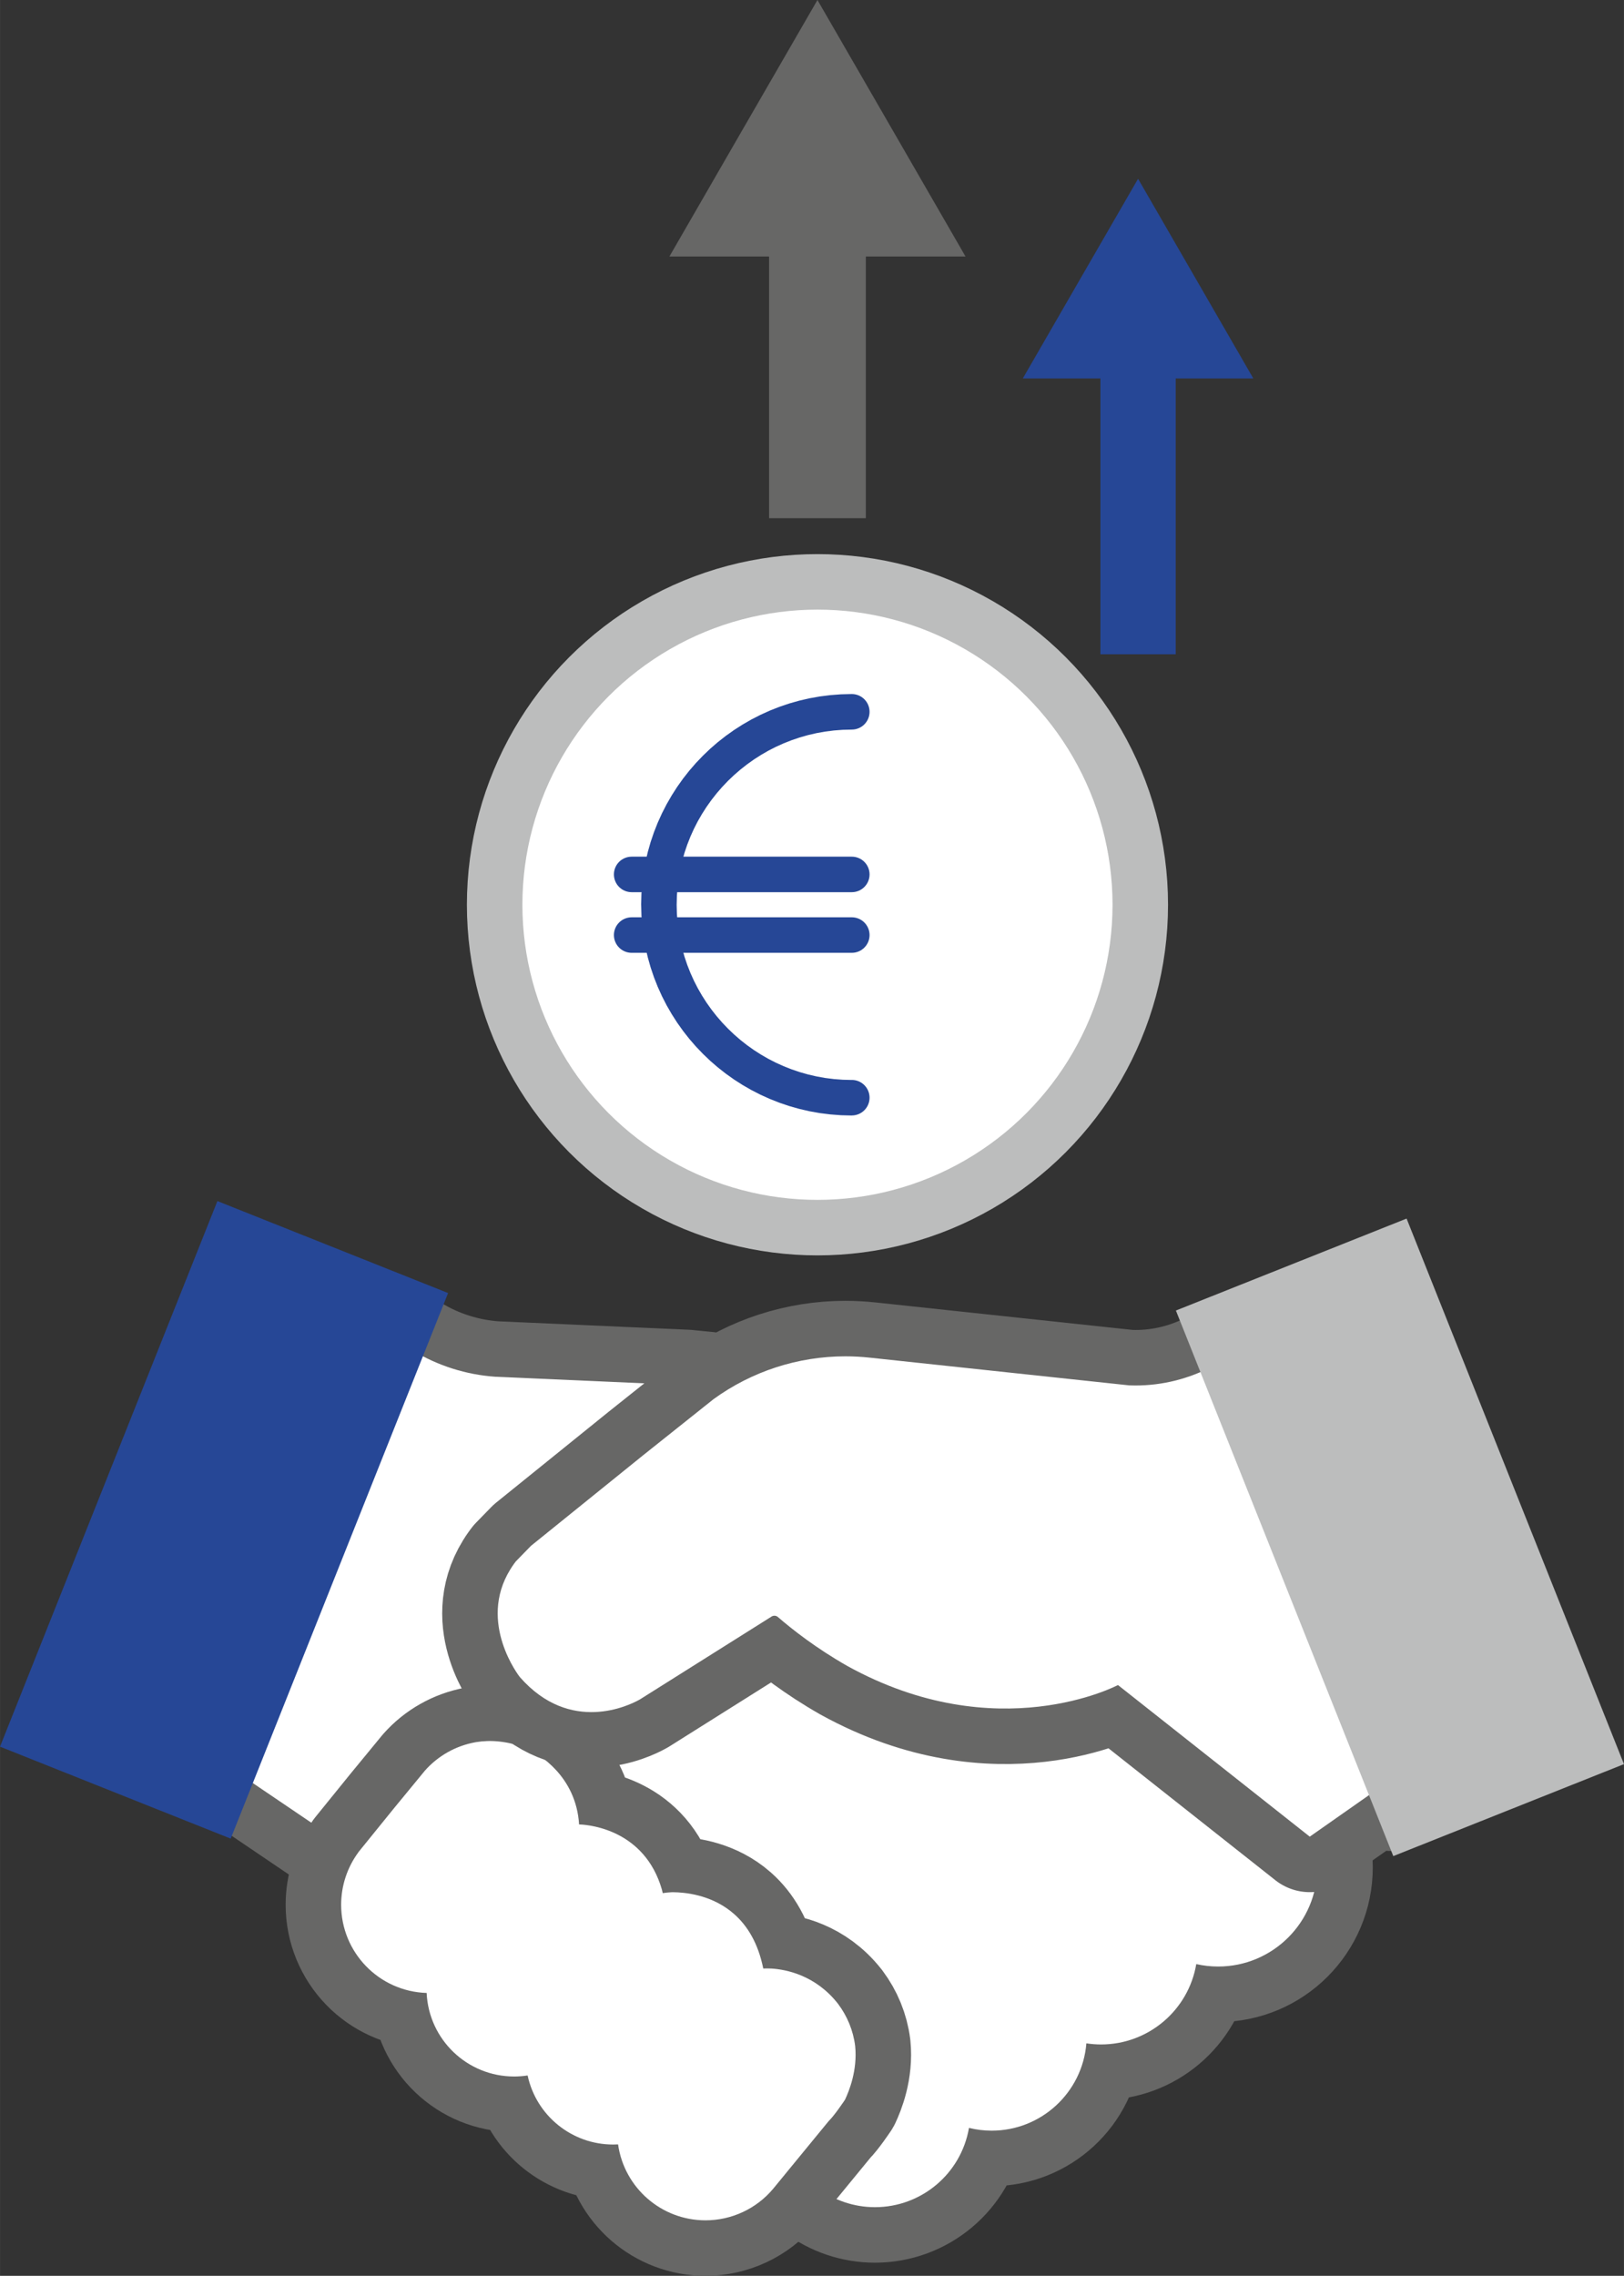
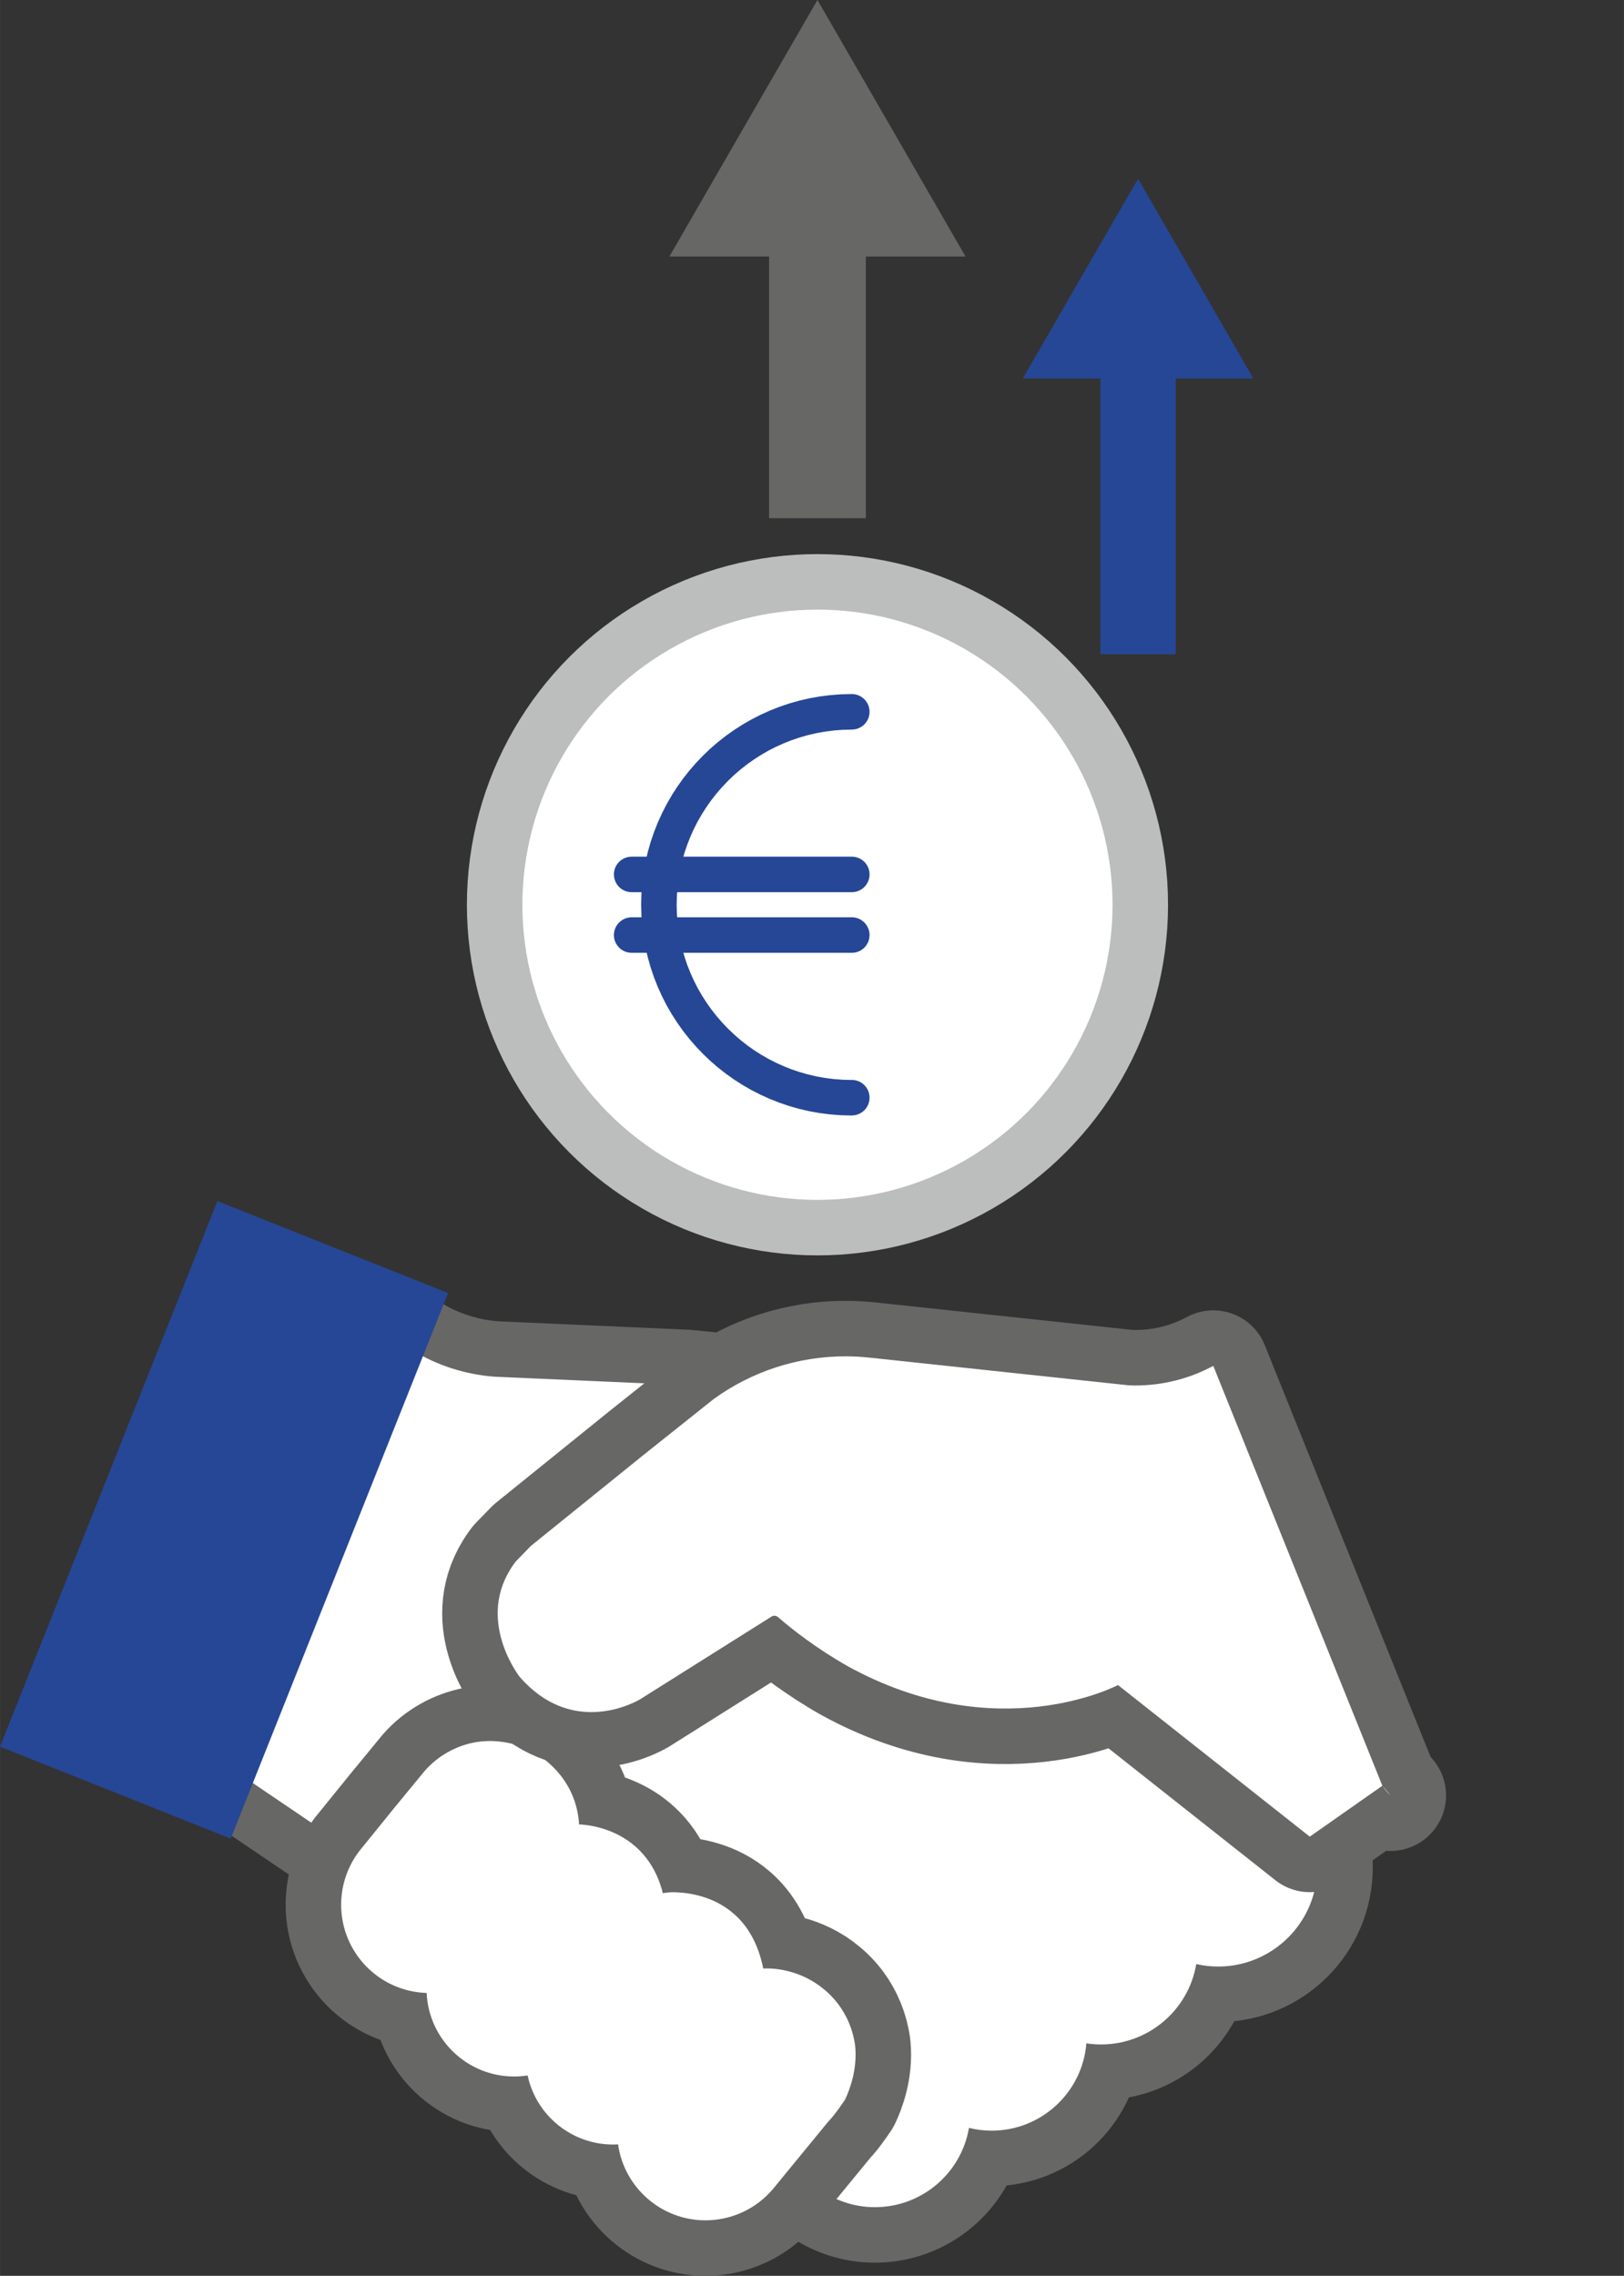
<svg xmlns="http://www.w3.org/2000/svg" xml:space="preserve" width="21.947mm" height="30.75mm" version="1.1" style="shape-rendering:geometricPrecision; text-rendering:geometricPrecision; image-rendering:optimizeQuality; fill-rule:evenodd; clip-rule:evenodd" viewBox="0 0 1419.09 1988.33">
  <rect x="0" y="0" width="1419.09" height="1988.33" fill="#333333" stroke="none" />
  <defs>
    <style type="text/css">
   
    .str1 {stroke:#BCBDBD;stroke-width:48.5;stroke-miterlimit:22.926}
    .str0 {stroke:#676766;stroke-width:96.99;stroke-linecap:round;stroke-linejoin:round;stroke-miterlimit:22.926}
    .fil0 {fill:none;fill-rule:nonzero}
    .fil6 {fill:#264796}
    .fil3 {fill:#676766}
    .fil5 {fill:#BCBDBD}
    .fil2 {fill:white}
    .fil4 {fill:#264796;fill-rule:nonzero}
    .fil1 {fill:white;fill-rule:nonzero}
   
  </style>
  </defs>
  <g id="Ebene_x0020_1">
    <g>
      <path class="fil0 str0" d="M600.43 1210.23l-167.71 -7.42c-25.37,-1.77 -50.02,-9.58 -71.79,-22.72l-149.89 371.03 88.31 59.8 -0.8 1.11 3.15 2.26 2 -2.84 31.62 -39.03c7.38,-8.97 19.83,-26.65 27.7,-33.65 6.5,-7.21 14.08,-13.25 22.4,-17.95 8.57,-4.84 17.92,-8.26 27.59,-10.04l1.64 -0.27c7.55,-1.18 15.76,-1.47 24.53,-0.39 7.57,0.94 15.75,2.94 24.51,6.25 1.16,0.39 2.14,0.89 3.22,1.44 5.97,2.92 23.33,12.62 36.07,31.56 6.13,9.12 11.24,20.36 13.55,33.98 7.53,1.18 18.36,3.81 29.48,9.6 15.87,8.27 32.49,22.87 41.6,48.6 7.64,0.05 18.95,0.96 31.01,4.84 8.68,2.77 17.83,7.11 26.43,13.71 1.43,1.27 3.1,2.42 4.54,3.75 6.47,5.75 12.45,13 17.48,22.04 3.61,6.5 6.71,13.95 9.1,22.45 7.08,0.55 17.49,2.24 28.85,7.05 11.95,5.05 24.93,13.55 36.13,27.72l0.69 0.87c4.51,6.01 8.31,12.7 11.23,19.92 2.81,6.87 4.76,14.3 5.75,22.09 0.15,0.32 0.15,1.03 0.15,1.41 1.03,11.76 -0.43,22.6 -2.66,31.53 -2.26,9.05 -5.35,16.28 -7.33,20.47l-0.96 1.73c-0.95,1.4 -9.45,14.06 -15.39,20.03 -3.63,4.44 -20.3,23.45 -33.08,38.91l14.46 11.21c14.51,11.05 32.29,17.06 50.53,17.06 40.61,0 75.31,-29.26 82.18,-69.26 6.47,1.59 13.11,2.41 19.79,2.41 43.24,0 79.27,-33.2 82.8,-76.29 4.24,0.65 8.54,0.98 12.82,0.98 41.13,0 76.29,-29.68 83.21,-70.21 6.27,1.41 12.67,2.13 19.09,2.13 47.85,0 86.65,-38.8 86.65,-86.65 0,-5.5 -0.52,-10.97 -1.56,-16.33 -3.87,1.84 -8.64,1.47 -12.23,-1.36l-161.96 -128.02c-26.21,11.21 -123.83,44.51 -240.57,-20.01l-0.13 -0.1c-12.25,-6.97 -23.17,-14.04 -32.6,-20.71 -10.19,-7.18 -18.94,-14.09 -25.95,-19.99 -36.76,23.14 -74.67,48.63 -111.96,70.38 -4.47,2.5 -21.52,11.21 -43.66,12.1 -22.29,0.89 -49.67,-5.9 -74.58,-34.09l-1.04 -1.22c-0.1,-0.15 -41.78,-52.83 -9.19,-106.45 2.01,-3.47 4.34,-6.65 6.85,-9.76l14.21 -14.41 13.93 -11.28c21.4,-19.5 49.25,-41.26 75.85,-61.36 23.3,-18.77 46.68,-37.44 70.18,-55.86l1.39 -1 -17.62 -1.71z" />
      <path id="_1" class="fil1" d="M600.43 1210.23l-167.71 -7.42c-25.37,-1.77 -50.02,-9.58 -71.79,-22.72l-149.89 371.03 88.31 59.8 -0.8 1.11 3.15 2.26 2 -2.84 31.62 -39.03c7.38,-8.97 19.83,-26.65 27.7,-33.65 6.5,-7.21 14.08,-13.25 22.4,-17.95 8.57,-4.84 17.92,-8.26 27.59,-10.04l1.64 -0.27c7.55,-1.18 15.76,-1.47 24.53,-0.39 7.57,0.94 15.75,2.94 24.51,6.25 1.16,0.39 2.14,0.89 3.22,1.44 5.97,2.92 23.33,12.62 36.07,31.56 6.13,9.12 11.24,20.36 13.55,33.98 7.53,1.18 18.36,3.81 29.48,9.6 15.87,8.27 32.49,22.87 41.6,48.6 7.64,0.05 18.95,0.96 31.01,4.84 8.68,2.77 17.83,7.11 26.43,13.71 1.43,1.27 3.1,2.42 4.54,3.75 6.47,5.75 12.45,13 17.48,22.04 3.61,6.5 6.71,13.95 9.1,22.45 7.08,0.55 17.49,2.24 28.85,7.05 11.95,5.05 24.93,13.55 36.13,27.72l0.69 0.87c4.51,6.01 8.31,12.7 11.23,19.92 2.81,6.87 4.76,14.3 5.75,22.09 0.15,0.32 0.15,1.03 0.15,1.41 1.03,11.76 -0.43,22.6 -2.66,31.53 -2.26,9.05 -5.35,16.28 -7.33,20.47l-0.96 1.73c-0.95,1.4 -9.45,14.06 -15.39,20.03 -3.63,4.44 -20.3,23.45 -33.08,38.91l14.46 11.21c14.51,11.05 32.29,17.06 50.53,17.06 40.61,0 75.31,-29.26 82.18,-69.26 6.47,1.59 13.11,2.41 19.79,2.41 43.24,0 79.27,-33.2 82.8,-76.29 4.24,0.65 8.54,0.98 12.82,0.98 41.13,0 76.29,-29.68 83.21,-70.21 6.27,1.41 12.67,2.13 19.09,2.13 47.85,0 86.65,-38.8 86.65,-86.65 0,-5.5 -0.52,-10.97 -1.56,-16.33 -3.87,1.84 -8.64,1.47 -12.23,-1.36l-161.96 -128.02c-26.21,11.21 -123.83,44.51 -240.57,-20.01l-0.13 -0.1c-12.25,-6.97 -23.17,-14.04 -32.6,-20.71 -10.19,-7.18 -18.94,-14.09 -25.95,-19.99 -36.76,23.14 -74.67,48.63 -111.96,70.38 -4.47,2.5 -21.52,11.21 -43.66,12.1 -22.29,0.89 -49.67,-5.9 -74.58,-34.09l-1.04 -1.22c-0.1,-0.15 -41.78,-52.83 -9.19,-106.45 2.01,-3.47 4.34,-6.65 6.85,-9.76l14.21 -14.41 13.93 -11.28c21.4,-19.5 49.25,-41.26 75.85,-61.36 23.3,-18.77 46.68,-37.44 70.18,-55.86l1.39 -1 -17.62 -1.71z" />
    </g>
    <g>
      <path class="fil0 str0" d="M313.11 1618.35c-9.74,13.25 -15.02,29.29 -15.02,45.75 0,41.65 33.09,75.79 74.71,77.08 1.91,40.85 35.58,72.99 76.47,72.99 3.94,0 7.88,-0.3 11.77,-0.91 7.57,35.2 38.71,60.35 74.73,60.35 1.44,0 2.89,-0.05 4.32,-0.12 5.39,38.04 37.97,66.34 76.4,66.34 22.79,0 44.46,-10.1 59.1,-27.55l10.11 -12.31 -0.01 -0.01 38.36 -46.74c5.06,-4.92 13.49,-17.5 14.28,-18.67l0.03 -0.05 0.02 -0.03 0.03 -0.06c3.54,-7.51 10.99,-25.75 8.85,-46.88l0 -0.03 -0.01 -0.07c-1.72,-13.58 -6.96,-26.05 -14.78,-36.5l-0.3 -0.41 -0.17 -0.22c-19.59,-24.8 -45.22,-29.61 -57.65,-30.42l-0.21 -0.01c-1.25,-0.06 -2.52,-0.1 -3.78,-0.1l-3.19 0.06 -0.1 0 -0.01 0.01 -0.07 0 -0.03 0c-4.51,-22.41 -13.99,-37.36 -25.14,-47.31l-0.21 -0.18 -0.23 -0.21c-1.07,-0.94 -2.15,-1.84 -3.25,-2.68l-0.22 -0.17c-17.89,-13.77 -38.85,-16.06 -50.29,-16.13l-0.17 0.01 -0.19 0c-2.74,0.11 -5.44,0.39 -8.13,0.8l-0.75 -3.16 -0.02 -0.05 -0.05 -0.16c-14.92,-51.24 -61.98,-56.11 -70.84,-56.57l-0.43 -0.02 -0.36 -0.02 -0.28 0 -0.2 -0.01 -0.14 0 -0.03 0c-2.66,-42.75 -35.95,-61.69 -44.24,-65.75l-0.38 -0.19 -0.05 -0.02 -0.37 -0.17 -0.58 -0.27 -0.21 -0.09 -0.15 -0.06 -0.1 -0.05 -0.03 -0.01 -0.02 -0.01c-16.67,-6.41 -31.24,-7.31 -43.48,-5.38l-0.08 0.02 -0.96 0.16 -0.27 0.05c-16.84,3.12 -32.3,11.75 -43.79,24.74l-0.01 0.02 -0.03 0.03 -0.01 0.01 -26.92 32.73 -31.26 38.58z" />
      <path id="_1_9" class="fil1" d="M313.11 1618.35c-9.74,13.25 -15.02,29.29 -15.02,45.75 0,41.65 33.09,75.79 74.71,77.08 1.91,40.85 35.58,72.99 76.47,72.99 3.94,0 7.88,-0.3 11.77,-0.91 7.57,35.2 38.71,60.35 74.73,60.35 1.44,0 2.89,-0.05 4.32,-0.12 5.39,38.04 37.97,66.34 76.4,66.34 22.79,0 44.46,-10.1 59.1,-27.55l10.11 -12.31 -0.01 -0.01 38.36 -46.74c5.06,-4.92 13.49,-17.5 14.28,-18.67l0.03 -0.05 0.02 -0.03 0.03 -0.06c3.54,-7.51 10.99,-25.75 8.85,-46.88l0 -0.03 -0.01 -0.07c-1.72,-13.58 -6.96,-26.05 -14.78,-36.5l-0.3 -0.41 -0.17 -0.22c-19.59,-24.8 -45.22,-29.61 -57.65,-30.42l-0.21 -0.01c-1.25,-0.06 -2.52,-0.1 -3.78,-0.1l-3.19 0.06 -0.1 0 -0.01 0.01 -0.07 0 -0.03 0c-4.51,-22.41 -13.99,-37.36 -25.14,-47.31l-0.21 -0.18 -0.23 -0.21c-1.07,-0.94 -2.15,-1.84 -3.25,-2.68l-0.22 -0.17c-17.89,-13.77 -38.85,-16.06 -50.29,-16.13l-0.17 0.01 -0.19 0c-2.74,0.11 -5.44,0.39 -8.13,0.8l-0.75 -3.16 -0.02 -0.05 -0.05 -0.16c-14.92,-51.24 -61.98,-56.11 -70.84,-56.57l-0.43 -0.02 -0.36 -0.02 -0.28 0 -0.2 -0.01 -0.14 0 -0.03 0c-2.66,-42.75 -35.95,-61.69 -44.24,-65.75l-0.38 -0.19 -0.05 -0.02 -0.37 -0.17 -0.58 -0.27 -0.21 -0.09 -0.15 -0.06 -0.1 -0.05 -0.03 -0.01 -0.02 -0.01c-16.67,-6.41 -31.24,-7.31 -43.48,-5.38l-0.08 0.02 -0.96 0.16 -0.27 0.05c-16.84,3.12 -32.3,11.75 -43.79,24.74l-0.01 0.02 -0.03 0.03 -0.01 0.01 -26.92 32.73 -31.26 38.58z" />
    </g>
    <g>
      <path class="fil0 str0" d="M1060.21 1193.31c-20.9,11.26 -44.27,17.15 -68,17.15 -1.8,0 -3.64,-0.06 -5.43,-0.1l-226.57 -24.2c-7.13,-0.77 -14.32,-1.18 -21.51,-1.18 -41.36,0 -81.74,13.13 -115.19,37.41l-61.18 48.74 -1.05 0.85 -74.97 60.54 -22.3 18.01 -13.23 13.57 -0.02 0.02 -0.36 0.48 -0.69 0.92 -0.67 0.91 -0.01 0.02 -0.13 0.19 -1.18 1.69 -0.27 0.41 -0.01 0.01 -1.47 2.3 -0.1 0.16c-28.89,46.82 8.37,93.99 8.37,93.99 44.27,50.53 96.34,24.32 104.21,19.92l0.37 -0.2 0.04 -0.02 0.24 -0.14 0.21 -0.12 0.13 -0.07 0.04 -0.03 114.53 -72.08c0.79,-0.55 1.73,-0.85 2.69,-0.85 1.01,0 1.99,0.32 2.81,0.93 12.84,11.13 33.71,27.49 60.87,42.95 131.22,72.54 236.55,16.68 236.55,16.68l167.58 132.46 63.45 -44.48 7.15 8.47c-2.66,-2.52 -5.08,-5.35 -7.15,-8.47l-147.74 -366.8z" />
      <path id="_1_10" class="fil1" d="M1060.21 1193.31c-20.9,11.26 -44.27,17.15 -68,17.15 -1.8,0 -3.64,-0.06 -5.43,-0.1l-226.57 -24.2c-7.13,-0.77 -14.32,-1.18 -21.51,-1.18 -41.36,0 -81.74,13.13 -115.19,37.41l-61.18 48.74 -1.05 0.85 -74.97 60.54 -22.3 18.01 -13.23 13.57 -0.02 0.02 -0.36 0.48 -0.69 0.92 -0.67 0.91 -0.01 0.02 -0.13 0.19 -1.18 1.69 -0.27 0.41 -0.01 0.01 -1.47 2.3 -0.1 0.16c-28.89,46.82 8.37,93.99 8.37,93.99 44.27,50.53 96.34,24.32 104.21,19.92l0.37 -0.2 0.04 -0.02 0.24 -0.14 0.21 -0.12 0.13 -0.07 0.04 -0.03 114.53 -72.08c0.79,-0.55 1.73,-0.85 2.69,-0.85 1.01,0 1.99,0.32 2.81,0.93 12.84,11.13 33.71,27.49 60.87,42.95 131.22,72.54 236.55,16.68 236.55,16.68l167.58 132.46 63.45 -44.48 7.15 8.47c-2.66,-2.52 -5.08,-5.35 -7.15,-8.47l-147.74 -366.8z" />
    </g>
    <circle class="fil2 str1" cx="714.32" cy="790.45" r="282.09" />
    <polygon class="fil3" points="714.31,0 779.02,112.03 843.7,224.12 756.59,224.12 756.59,452.72 672.05,452.72 672.05,224.12 584.93,224.12 649.6,112.03 " />
    <polygon class="fil4" points="961.57,571.63 961.57,330.64 893.75,330.64 944.1,243.4 994.48,156.18 1044.83,243.4 1095.19,330.64 1027.38,330.64 1027.38,571.63 " />
-     <polygon class="fil5" points="1027.53,1144.97 1229.12,1064.63 1419.08,1541.27 1217.5,1621.62 " />
    <polygon class="fil6" points="391.54,1129.69 189.96,1049.35 -0,1526 201.58,1606.35 " />
    <g id="_2292799815584">
      <g>
        <path class="fil4" d="M744.32 943.5c8.57,0 15.52,6.95 15.52,15.52 0,8.57 -6.95,15.52 -15.52,15.52l0 -31.04zm-184.08 -153.05l31.04 0 0 0 0.2 7.9 0.59 7.77 0.97 7.66 1.35 7.53 1.71 7.4 2.06 7.26 2.41 7.11 2.74 6.94 3.06 6.78 3.38 6.6 3.69 6.41 3.98 6.21 4.27 6 4.55 5.79 4.8 5.55 5.08 5.32 5.32 5.08 5.55 4.82 5.79 4.55 6 4.27 6.21 3.98 6.41 3.69 6.6 3.38 6.78 3.06 6.94 2.74 7.11 2.41 7.25 2.06 7.4 1.71 7.53 1.35 7.66 0.97 7.78 0.59 7.89 0.2 0 31.04 -9.45 -0.24 -9.34 -0.71 -9.21 -1.16 -9.07 -1.62 -8.9 -2.06 -8.75 -2.48 -8.55 -2.9 -8.37 -3.3 -8.16 -3.69 -7.94 -4.07 -7.7 -4.42 -7.47 -4.79 -7.22 -5.13 -6.95 -5.46 -6.68 -5.79 -6.38 -6.08 -6.1 -6.39 -5.79 -6.68 -5.46 -6.95 -5.13 -7.22 -4.79 -7.47 -4.44 -7.71 -4.06 -7.94 -3.69 -8.15 -3.3 -8.37 -2.9 -8.57 -2.48 -8.74 -2.06 -8.91 -1.62 -9.07 -1.16 -9.21 -0.71 -9.34 -0.24 -9.46 0 0zm0 0c0,-8.57 6.95,-15.52 15.52,-15.52 8.57,0 15.52,6.95 15.52,15.52l-31.04 0zm184.08 -184.08l0 31.04 -7.89 0.2 -7.78 0.59 -7.66 0.97 -7.53 1.35 -7.4 1.71 -7.25 2.06 -7.11 2.41 -6.94 2.74 -6.78 3.06 -6.59 3.37 -6.4 3.69 -6.21 3.98 -6 4.27 -5.79 4.55 -5.55 4.8 -5.32 5.08 -5.08 5.32 -4.8 5.55 -4.55 5.79 -4.27 6 -3.98 6.21 -3.69 6.4 -3.37 6.59 -3.06 6.78 -2.74 6.94 -2.41 7.11 -2.06 7.25 -1.71 7.4 -1.35 7.53 -0.97 7.66 -0.59 7.78 -0.2 7.89 -31.04 0 0.24 -9.45 0.71 -9.34 1.16 -9.21 1.62 -9.07 2.06 -8.91 2.48 -8.74 2.9 -8.55 3.3 -8.37 3.69 -8.15 4.07 -7.95 4.44 -7.71 4.78 -7.47 5.13 -7.22 5.46 -6.95 5.79 -6.68 6.1 -6.38 6.38 -6.1 6.68 -5.79 6.95 -5.46 7.22 -5.13 7.47 -4.78 7.71 -4.44 7.95 -4.07 8.15 -3.69 8.37 -3.3 8.55 -2.9 8.75 -2.48 8.9 -2.06 9.07 -1.62 9.21 -1.16 9.34 -0.71 9.45 -0.24zm0 0c8.57,0 15.52,6.95 15.52,15.52 0,8.57 -6.95,15.52 -15.52,15.52l0 -31.04z" />
      </g>
      <g>
        <g>
          <path class="fil4" d="M551.97 779.48c-8.57,0 -15.52,-6.95 -15.52,-15.52 0,-8.57 6.95,-15.52 15.52,-15.52l0 31.04zm192.35 0l-192.35 0 0 -31.04 192.35 0 0 31.04zm0 -31.04c8.57,0 15.52,6.95 15.52,15.52 0,8.57 -6.95,15.52 -15.52,15.52l0 -31.04z" />
        </g>
        <g>
          <path class="fil4" d="M551.97 832.45c-8.57,0 -15.52,-6.95 -15.52,-15.52 0,-8.57 6.95,-15.52 15.52,-15.52l0 31.04zm192.35 0l-192.35 0 0 -31.04 192.35 0 0 31.04zm0 -31.04c8.57,0 15.52,6.95 15.52,15.52 0,8.57 -6.95,15.52 -15.52,15.52l0 -31.04z" />
        </g>
      </g>
    </g>
  </g>
</svg>